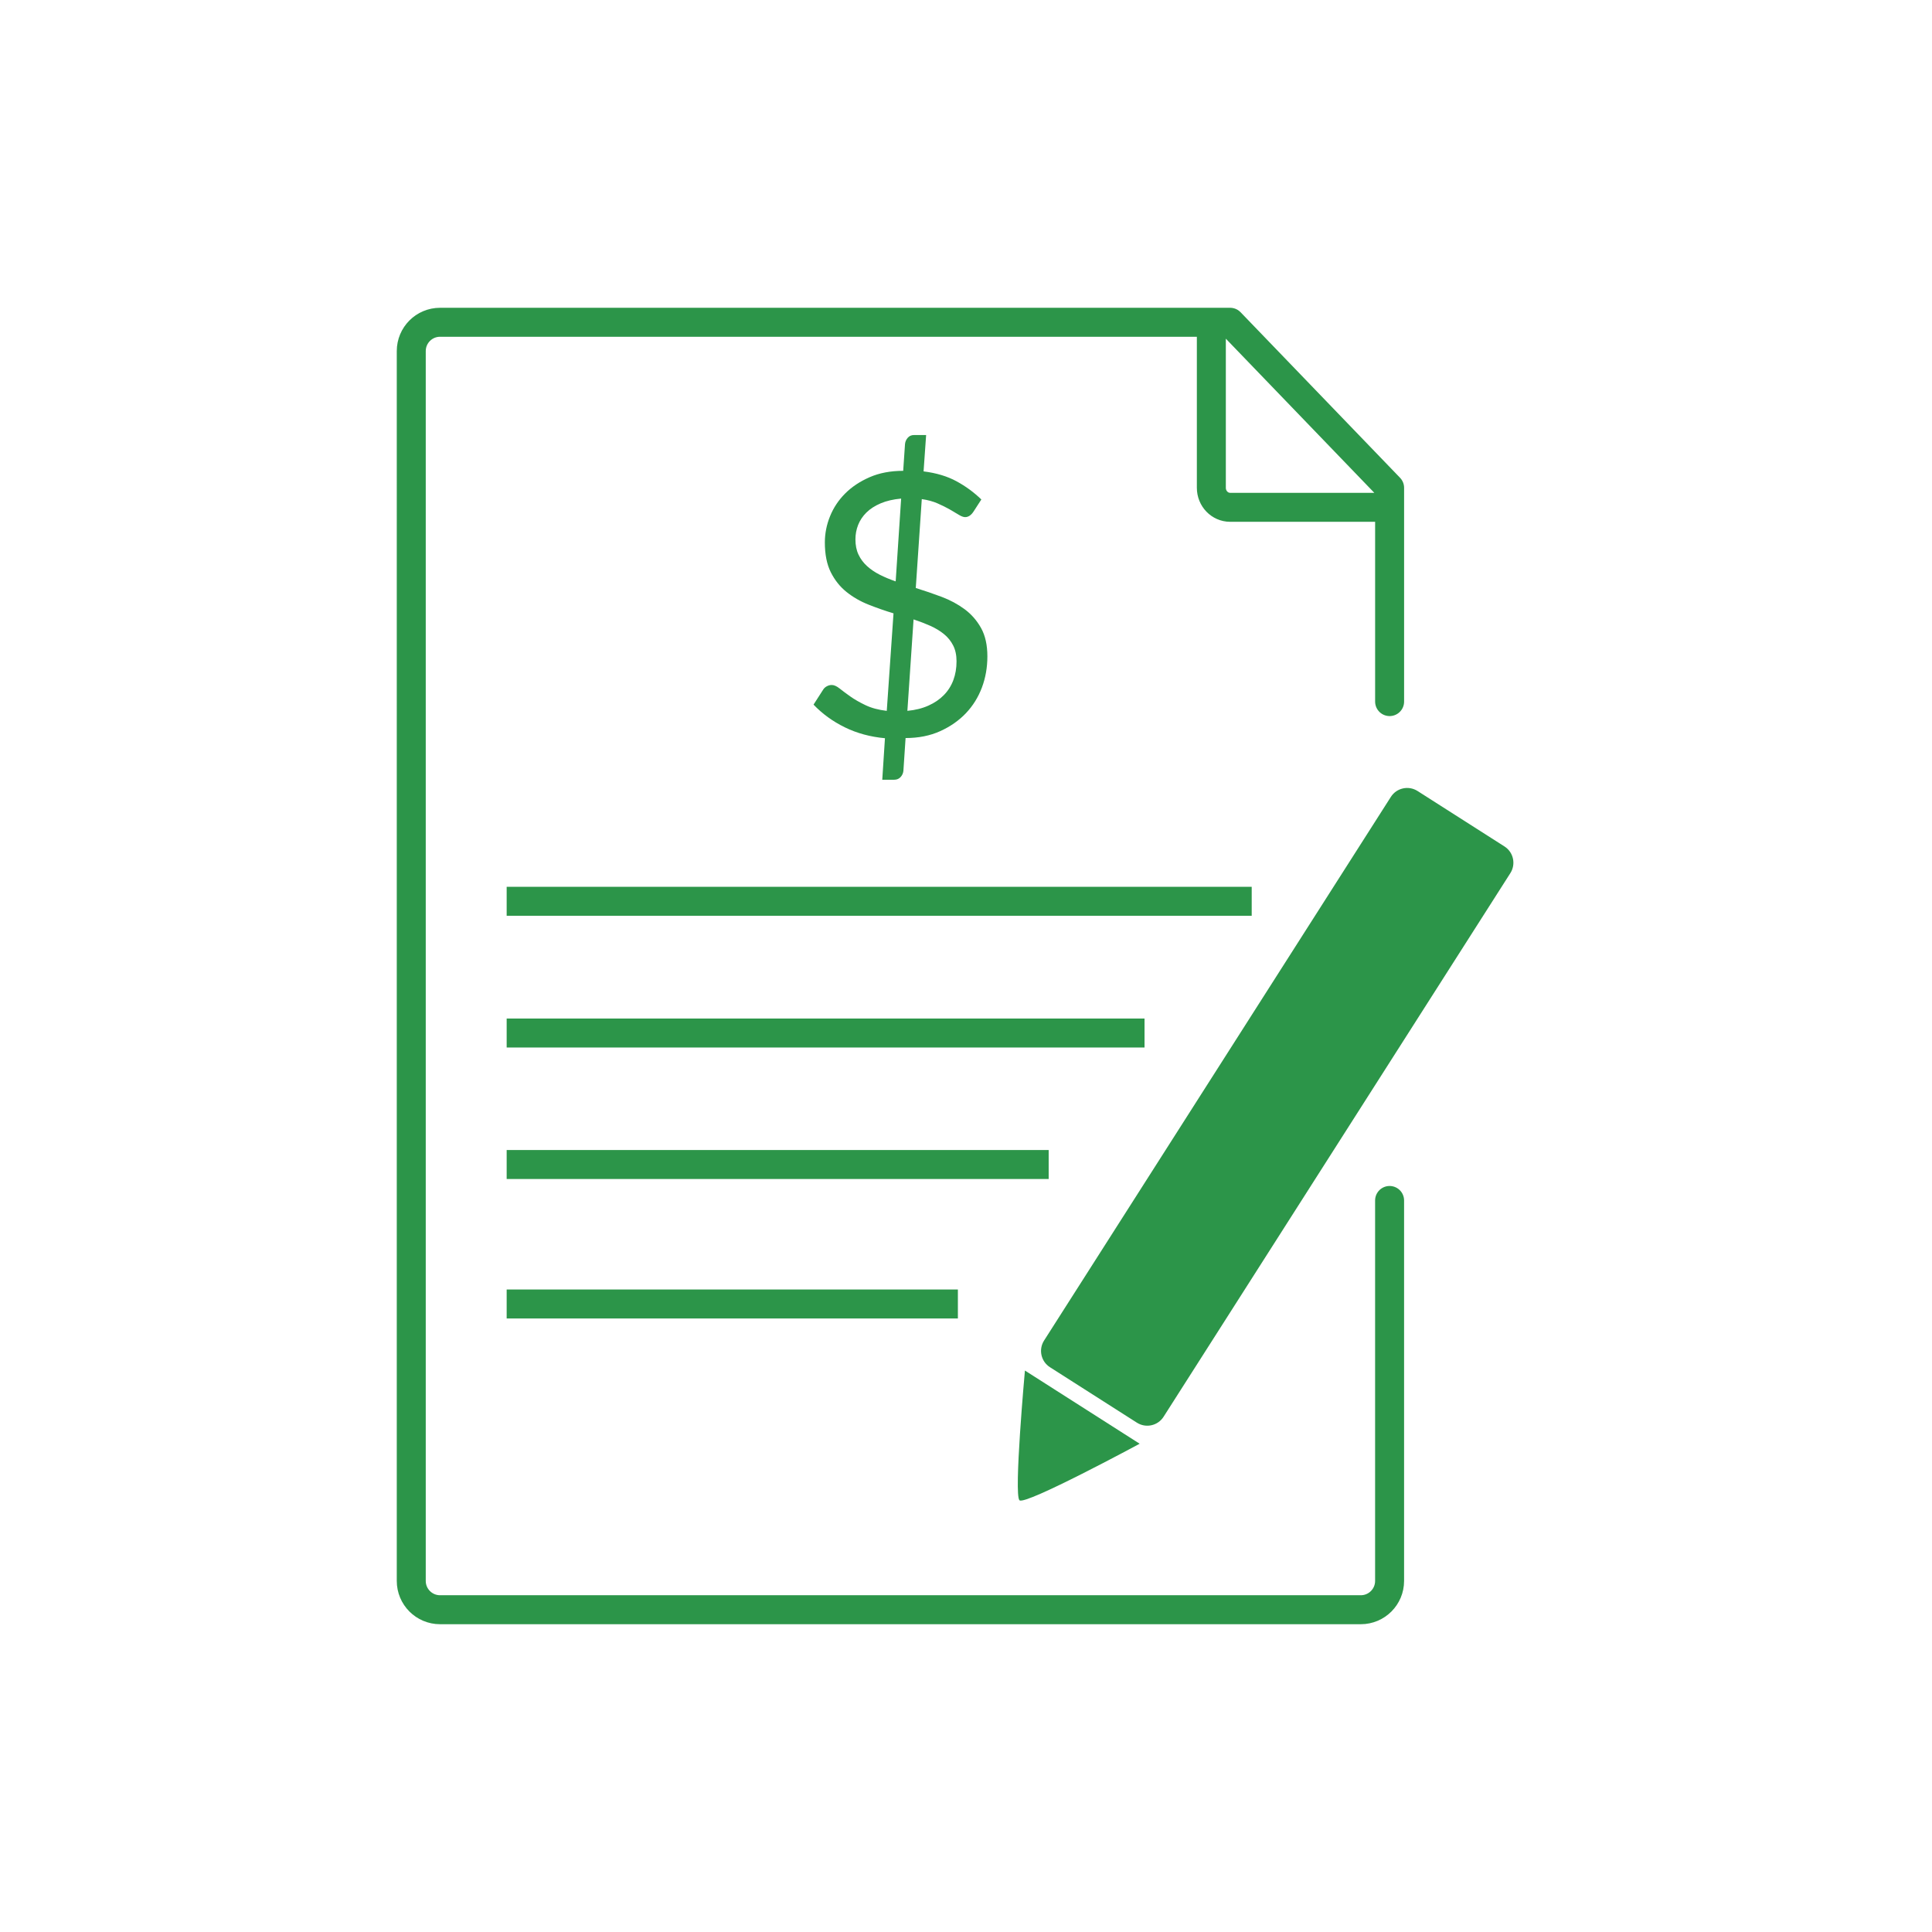
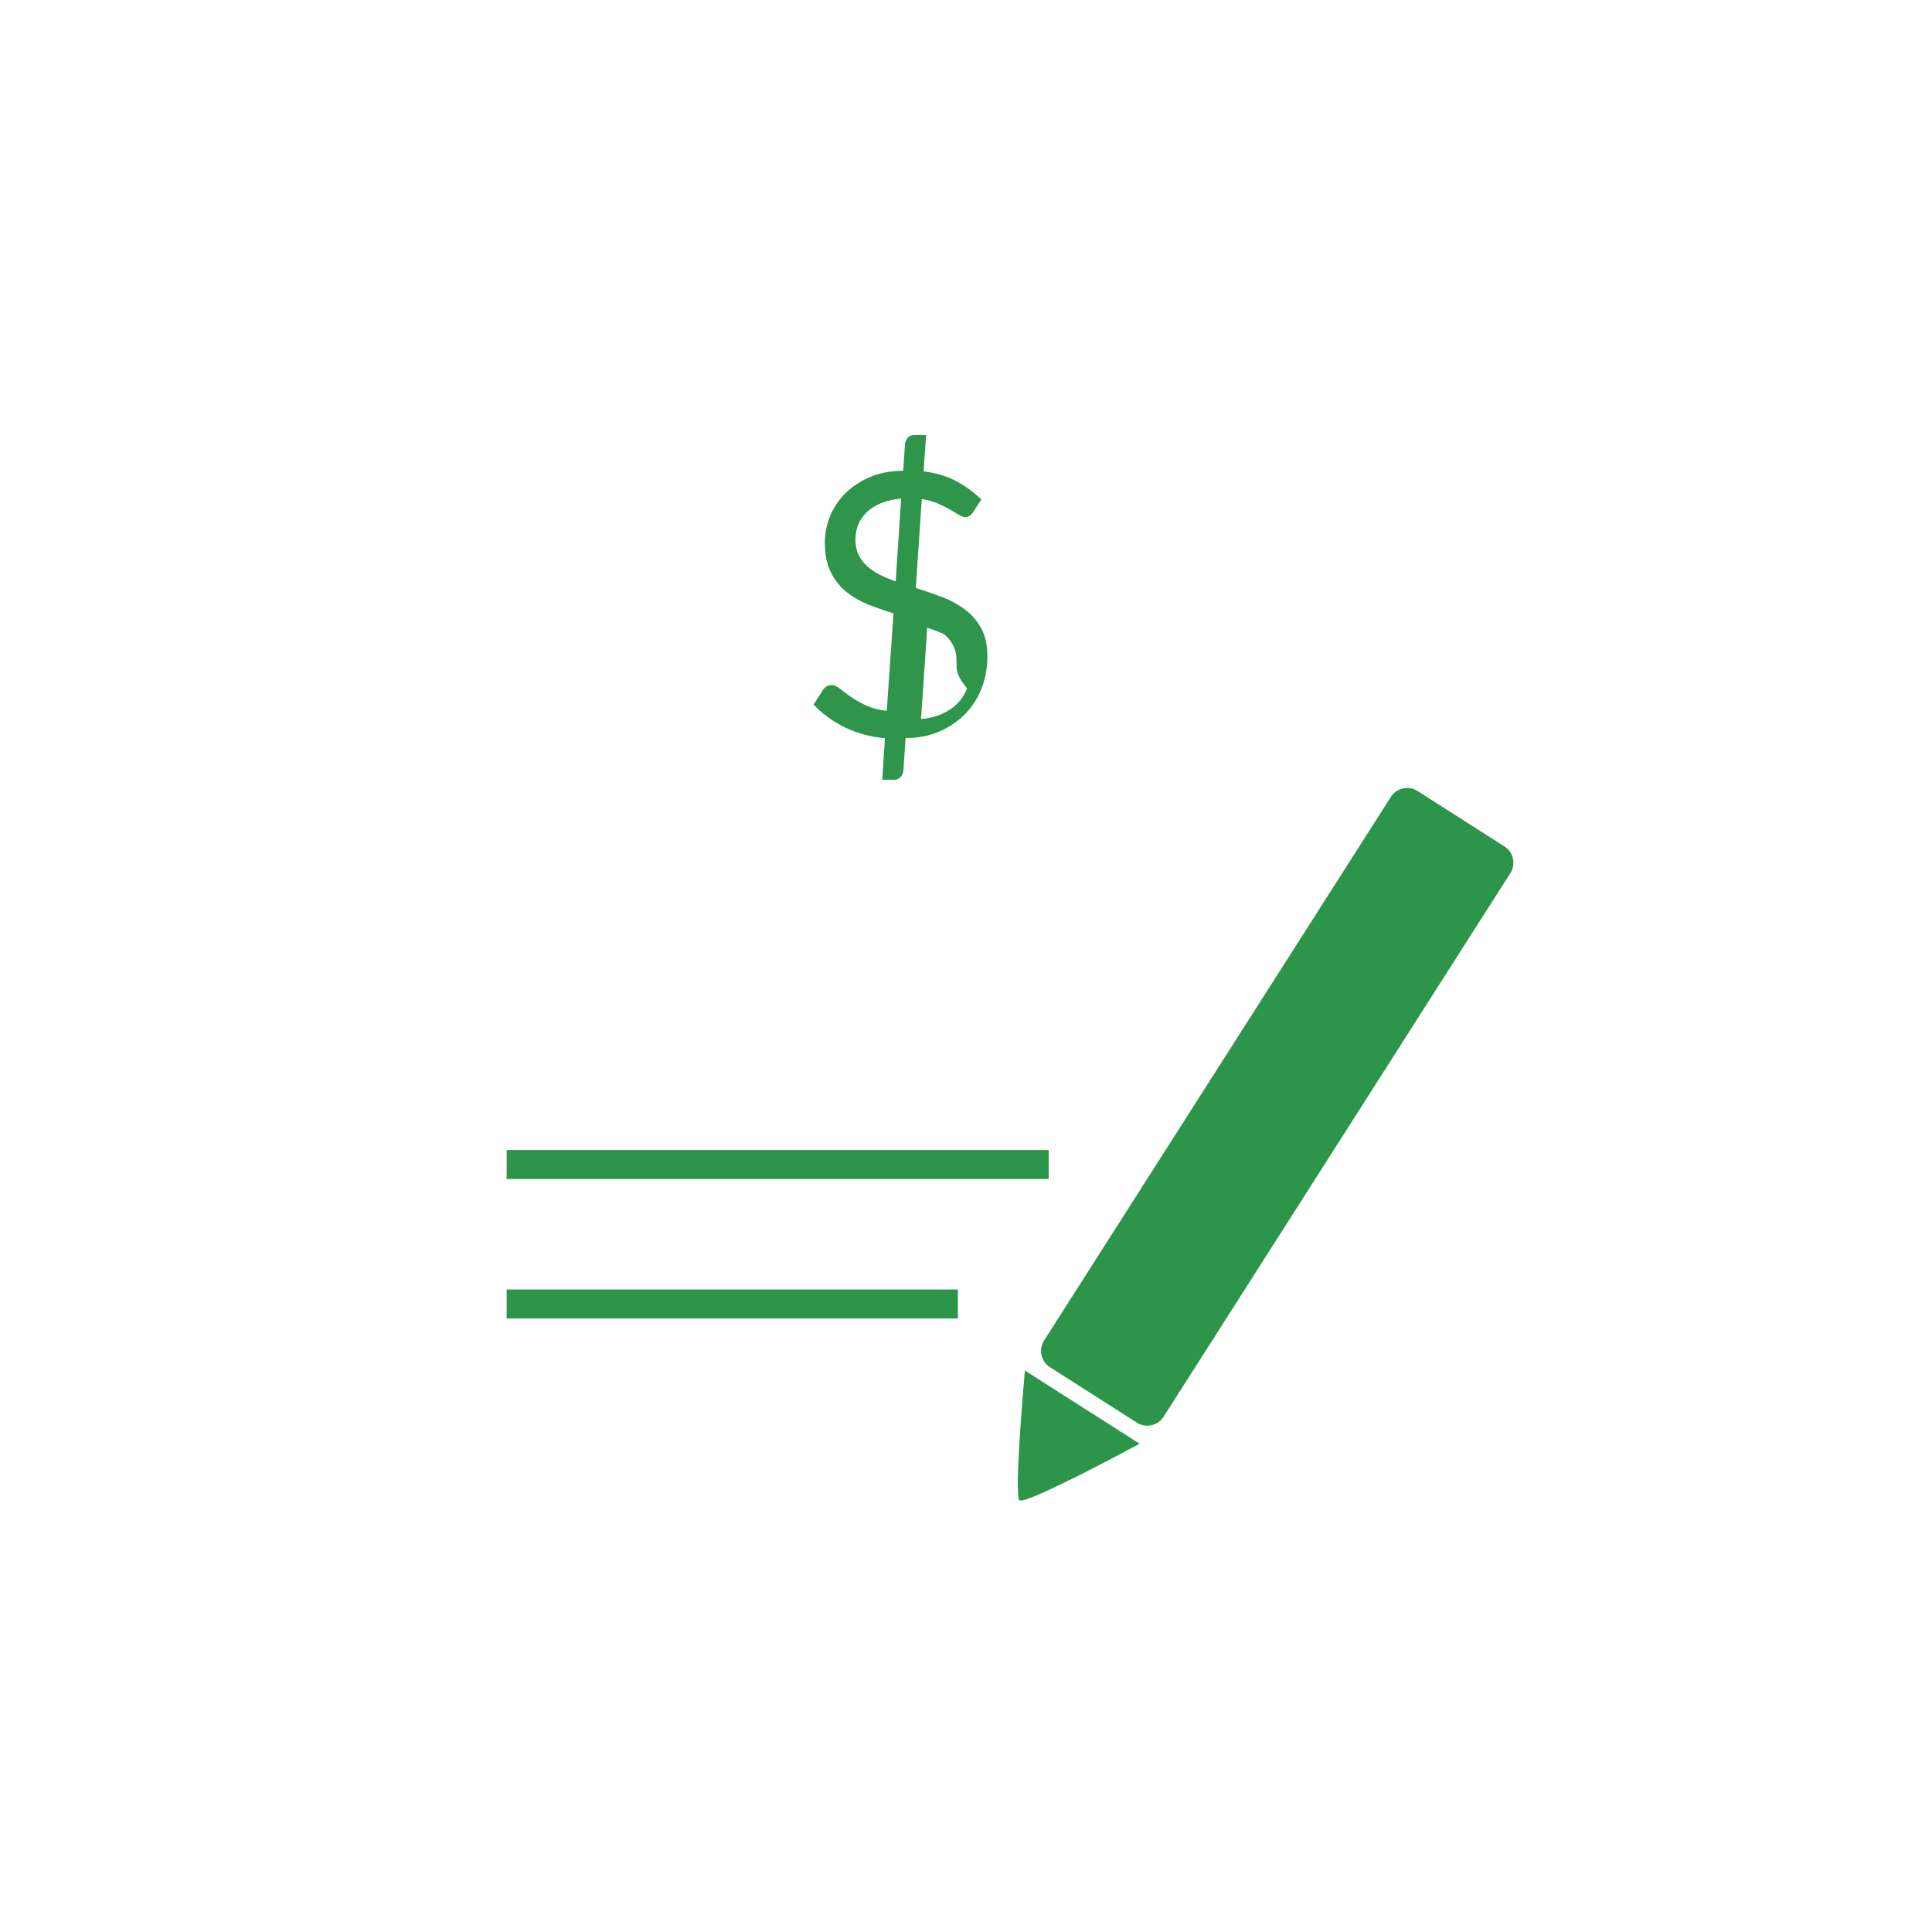
<svg xmlns="http://www.w3.org/2000/svg" version="1.0" x="0px" y="0px" width="100px" height="100px" viewBox="0 0 100 100" style="enable-background:new 0 0 100 100;" xml:space="preserve">
  <style type="text/css">
	.st0{display:none;}
	.st1{display:inline;fill:#5D5D5D;}
	.st2{fill:#FFFFFF;stroke:#000000;stroke-linecap:round;stroke-linejoin:round;stroke-miterlimit:10;}
	.st3{fill:#95CFA5;stroke:#000000;stroke-miterlimit:10;}
	.st4{fill:#95CFA5;}
	.st5{fill:none;stroke:#000000;stroke-linecap:round;stroke-linejoin:round;stroke-miterlimit:10;}
	.st6{fill:none;stroke:#000000;stroke-width:1.5;stroke-linecap:round;stroke-linejoin:round;stroke-miterlimit:10;}
	.st7{fill:#FFFFFF;stroke:#000000;stroke-miterlimit:10;}
	.st8{fill:none;stroke:#000000;stroke-width:2;stroke-linecap:round;stroke-linejoin:round;stroke-miterlimit:10;}
	.st9{fill:#2C9549;stroke:#000000;stroke-miterlimit:10;}
	.st10{fill:#2C9549;}
	.st11{fill:none;stroke:#000000;stroke-width:4;stroke-linecap:round;stroke-linejoin:round;}
	.st12{fill:none;stroke:#000000;stroke-miterlimit:10;}
	.st13{fill:none;stroke:#000000;stroke-width:2;stroke-linecap:round;stroke-linejoin:round;}
	.st14{fill:none;stroke:#000000;stroke-width:1.5;stroke-miterlimit:10;}
	.st15{fill:#FFFFFF;}
	.st16{fill:#2E954A;}
	.st17{fill:#09AF94;stroke:#000000;stroke-width:1.5;stroke-linecap:round;stroke-linejoin:round;stroke-miterlimit:10;}
	.st18{fill:#FFFFFF;stroke:#000000;stroke-width:1.4;stroke-linecap:round;stroke-linejoin:round;stroke-miterlimit:10;}
	.st19{fill:none;stroke:#000000;stroke-width:1.4;stroke-linecap:round;stroke-linejoin:round;stroke-miterlimit:10;}
	.st20{fill:none;stroke:#000000;stroke-width:2;stroke-linecap:round;stroke-miterlimit:10;}
	.st21{fill:#00A4BE;}
	.st22{fill:#2C9549;stroke:#000000;stroke-width:1.5;stroke-miterlimit:10;}
	.st23{fill:none;stroke:#2C9549;stroke-width:3;stroke-linecap:round;stroke-linejoin:round;}
	.st24{fill:none;stroke:#FFFFFF;stroke-width:1.5;stroke-miterlimit:10;}
	.st25{fill:none;stroke:#2C9549;stroke-width:1.5;stroke-linecap:round;stroke-linejoin:round;stroke-miterlimit:10;}
	.st26{fill:none;stroke:#2C9549;stroke-width:1.5;stroke-linecap:round;stroke-linejoin:round;}
	.st27{fill:none;stroke:#2C9549;stroke-width:1.5;stroke-miterlimit:10;}
	.st28{fill:#2C9449;}
	.st29{fill:#2E954A;stroke:#000000;stroke-miterlimit:10;}
	.st30{fill:none;stroke:#2E954A;stroke-width:3;stroke-linecap:round;stroke-miterlimit:10;}
	.st31{fill:#F42A2A;}
	.st32{fill:#2C9549;stroke:#000000;stroke-linecap:round;stroke-linejoin:round;stroke-miterlimit:10;}
	.st33{fill:none;stroke:#000000;stroke-width:1.4;stroke-miterlimit:10;}
	.st34{fill:#F5FF5C;stroke:#000000;stroke-width:1.4;stroke-miterlimit:10;}
	.st35{fill:none;stroke:#000000;stroke-width:3;stroke-miterlimit:10;}
	.st36{fill:#F5FF5C;stroke:#000000;stroke-width:1.5;stroke-linecap:round;stroke-linejoin:round;stroke-miterlimit:10;}
	.st37{fill:#F42A2A;stroke:#000000;stroke-width:1.5;stroke-miterlimit:10;}
	.st38{fill:#00A4BE;stroke:#000000;stroke-miterlimit:10;}
	.st39{fill:#FDBC16;}
	.st40{fill:#FFFFFF;stroke:#000000;stroke-width:1.5;stroke-linecap:round;stroke-linejoin:round;stroke-miterlimit:10;}
	.st41{fill:#2C9549;stroke:#000000;stroke-width:1.5;stroke-linecap:round;stroke-linejoin:round;stroke-miterlimit:10;}
	.st42{fill:#B91A00;}
	.st43{fill:#09AF94;}
	.st44{fill:none;stroke:#09AF94;stroke-width:1.5;stroke-linecap:round;stroke-linejoin:round;stroke-miterlimit:10;}
	.st45{fill:#030202;}
	.st46{fill:#475993;}
	.st47{display:inline;}
</style>
  <g id="Layer_4" class="st0">
</g>
  <g id="Layer_2">
    <g>
-       <path class="st25" d="M71.925,62.136V81.83c0,0.822-0.667,1.489-1.489,1.489H22.776c-0.822,0-1.489-0.667-1.489-1.489V18.17    c0-0.822,0.667-1.489,1.489-1.489h40.896l8.254,8.569v11.064 M62.699,16.922v8.327c0,0.557,0.435,1.009,0.972,1.009h8.254" />
-       <line class="st27" x1="26.225" y1="46.651" x2="64.788" y2="46.651" />
-       <line class="st27" x1="26.225" y1="53.469" x2="59.241" y2="53.469" />
      <line class="st27" x1="26.225" y1="60.275" x2="54.279" y2="60.275" />
      <line class="st27" x1="26.225" y1="67.494" x2="49.58" y2="67.494" />
      <g>
        <path class="st10" d="M58.845,73.637l-4.499-2.87c-0.466-0.297-0.602-0.915-0.305-1.381l17.95-28.139     c0.297-0.466,0.915-0.602,1.381-0.305l4.499,2.87c0.466,0.297,0.602,0.915,0.305,1.381l-17.95,28.139     C59.929,73.798,59.31,73.934,58.845,73.637z" />
        <path class="st10" d="M53.05,70.939c0,0-0.586,6.449-0.281,6.716c0.305,0.267,6.219-2.928,6.219-2.928L53.05,70.939z" />
      </g>
      <g>
        <g>
-           <path class="st16" d="M45.805,38.21c-0.761-0.07-1.454-0.258-2.079-0.565c-0.626-0.307-1.164-0.699-1.617-1.174l0.5-0.779      c0.044-0.07,0.106-0.127,0.188-0.171c0.082-0.044,0.166-0.066,0.254-0.066c0.12,0,0.255,0.06,0.406,0.18      c0.151,0.121,0.336,0.258,0.556,0.414c0.22,0.155,0.482,0.306,0.787,0.451c0.305,0.146,0.671,0.244,1.099,0.294l0.349-5.047      c-0.44-0.133-0.872-0.284-1.296-0.453c-0.425-0.168-0.805-0.388-1.141-0.658c-0.336-0.27-0.606-0.61-0.811-1.02      c-0.204-0.409-0.306-0.923-0.306-1.539c0-0.464,0.09-0.916,0.269-1.358c0.179-0.441,0.44-0.834,0.783-1.177      s0.765-0.624,1.268-0.843c0.503-0.219,1.081-0.329,1.735-0.329l0.094-1.388c0.012-0.12,0.059-0.228,0.141-0.323      c0.082-0.095,0.192-0.142,0.33-0.142h0.622l-0.132,1.882c0.66,0.082,1.229,0.253,1.707,0.513      c0.478,0.26,0.905,0.574,1.283,0.941l-0.406,0.628c-0.126,0.19-0.27,0.285-0.433,0.285c-0.088,0-0.197-0.04-0.326-0.119      c-0.129-0.079-0.285-0.171-0.466-0.276c-0.183-0.105-0.393-0.209-0.632-0.314c-0.239-0.105-0.513-0.179-0.82-0.223l-0.311,4.601      c0.453,0.14,0.899,0.293,1.339,0.458c0.44,0.166,0.836,0.379,1.188,0.639c0.352,0.261,0.637,0.587,0.854,0.978      c0.217,0.391,0.325,0.879,0.325,1.464c0,0.572-0.094,1.11-0.283,1.612c-0.189,0.503-0.464,0.945-0.825,1.326      c-0.362,0.382-0.805,0.692-1.33,0.931c-0.525,0.238-1.124,0.358-1.796,0.358l-0.113,1.701c-0.013,0.12-0.061,0.227-0.146,0.319      c-0.085,0.091-0.194,0.138-0.326,0.138h-0.622L45.805,38.21z M44.277,27.916c0,0.304,0.053,0.569,0.16,0.793      c0.107,0.225,0.254,0.423,0.443,0.594c0.189,0.171,0.409,0.32,0.66,0.447c0.252,0.127,0.525,0.241,0.82,0.342l0.283-4.286      c-0.409,0.038-0.762,0.12-1.061,0.247c-0.298,0.127-0.544,0.285-0.736,0.475c-0.192,0.19-0.335,0.404-0.429,0.641      C44.324,27.407,44.277,27.656,44.277,27.916z M49.51,34.227c0-0.317-0.058-0.589-0.174-0.817      c-0.116-0.228-0.275-0.425-0.476-0.589c-0.201-0.164-0.437-0.307-0.707-0.428c-0.27-0.12-0.559-0.231-0.867-0.333l-0.32,4.733      c0.409-0.038,0.771-0.128,1.089-0.271c0.318-0.142,0.585-0.325,0.801-0.547c0.217-0.221,0.38-0.48,0.49-0.775      C49.455,34.907,49.51,34.582,49.51,34.227z" />
+           <path class="st16" d="M45.805,38.21c-0.761-0.07-1.454-0.258-2.079-0.565c-0.626-0.307-1.164-0.699-1.617-1.174l0.5-0.779      c0.044-0.07,0.106-0.127,0.188-0.171c0.082-0.044,0.166-0.066,0.254-0.066c0.12,0,0.255,0.06,0.406,0.18      c0.151,0.121,0.336,0.258,0.556,0.414c0.22,0.155,0.482,0.306,0.787,0.451c0.305,0.146,0.671,0.244,1.099,0.294l0.349-5.047      c-0.44-0.133-0.872-0.284-1.296-0.453c-0.425-0.168-0.805-0.388-1.141-0.658c-0.336-0.27-0.606-0.61-0.811-1.02      c-0.204-0.409-0.306-0.923-0.306-1.539c0-0.464,0.09-0.916,0.269-1.358c0.179-0.441,0.44-0.834,0.783-1.177      s0.765-0.624,1.268-0.843c0.503-0.219,1.081-0.329,1.735-0.329l0.094-1.388c0.012-0.12,0.059-0.228,0.141-0.323      c0.082-0.095,0.192-0.142,0.33-0.142h0.622l-0.132,1.882c0.66,0.082,1.229,0.253,1.707,0.513      c0.478,0.26,0.905,0.574,1.283,0.941l-0.406,0.628c-0.126,0.19-0.27,0.285-0.433,0.285c-0.088,0-0.197-0.04-0.326-0.119      c-0.129-0.079-0.285-0.171-0.466-0.276c-0.183-0.105-0.393-0.209-0.632-0.314c-0.239-0.105-0.513-0.179-0.82-0.223l-0.311,4.601      c0.453,0.14,0.899,0.293,1.339,0.458c0.44,0.166,0.836,0.379,1.188,0.639c0.352,0.261,0.637,0.587,0.854,0.978      c0.217,0.391,0.325,0.879,0.325,1.464c0,0.572-0.094,1.11-0.283,1.612c-0.189,0.503-0.464,0.945-0.825,1.326      c-0.362,0.382-0.805,0.692-1.33,0.931c-0.525,0.238-1.124,0.358-1.796,0.358l-0.113,1.701c-0.013,0.12-0.061,0.227-0.146,0.319      c-0.085,0.091-0.194,0.138-0.326,0.138h-0.622L45.805,38.21z M44.277,27.916c0,0.304,0.053,0.569,0.16,0.793      c0.107,0.225,0.254,0.423,0.443,0.594c0.189,0.171,0.409,0.32,0.66,0.447c0.252,0.127,0.525,0.241,0.82,0.342l0.283-4.286      c-0.409,0.038-0.762,0.12-1.061,0.247c-0.298,0.127-0.544,0.285-0.736,0.475c-0.192,0.19-0.335,0.404-0.429,0.641      C44.324,27.407,44.277,27.656,44.277,27.916z M49.51,34.227c0-0.317-0.058-0.589-0.174-0.817      c-0.116-0.228-0.275-0.425-0.476-0.589c-0.27-0.12-0.559-0.231-0.867-0.333l-0.32,4.733      c0.409-0.038,0.771-0.128,1.089-0.271c0.318-0.142,0.585-0.325,0.801-0.547c0.217-0.221,0.38-0.48,0.49-0.775      C49.455,34.907,49.51,34.582,49.51,34.227z" />
        </g>
      </g>
    </g>
  </g>
  <g id="Layer_3">
</g>
  <g id="Layer_5">
</g>
  <g id="guide" class="st0">
    <g class="st47">
      <rect y="0" width="10" height="100" />
-       <rect x="90" y="0" width="10" height="100" />
      <rect x="45" y="45" transform="matrix(4.401996e-011 -1 1 4.401996e-011 -45 145)" width="10" height="100" />
-       <rect x="45" y="-45" transform="matrix(4.401996e-011 -1 1 4.401996e-011 45 55)" width="10" height="100" />
    </g>
  </g>
</svg>